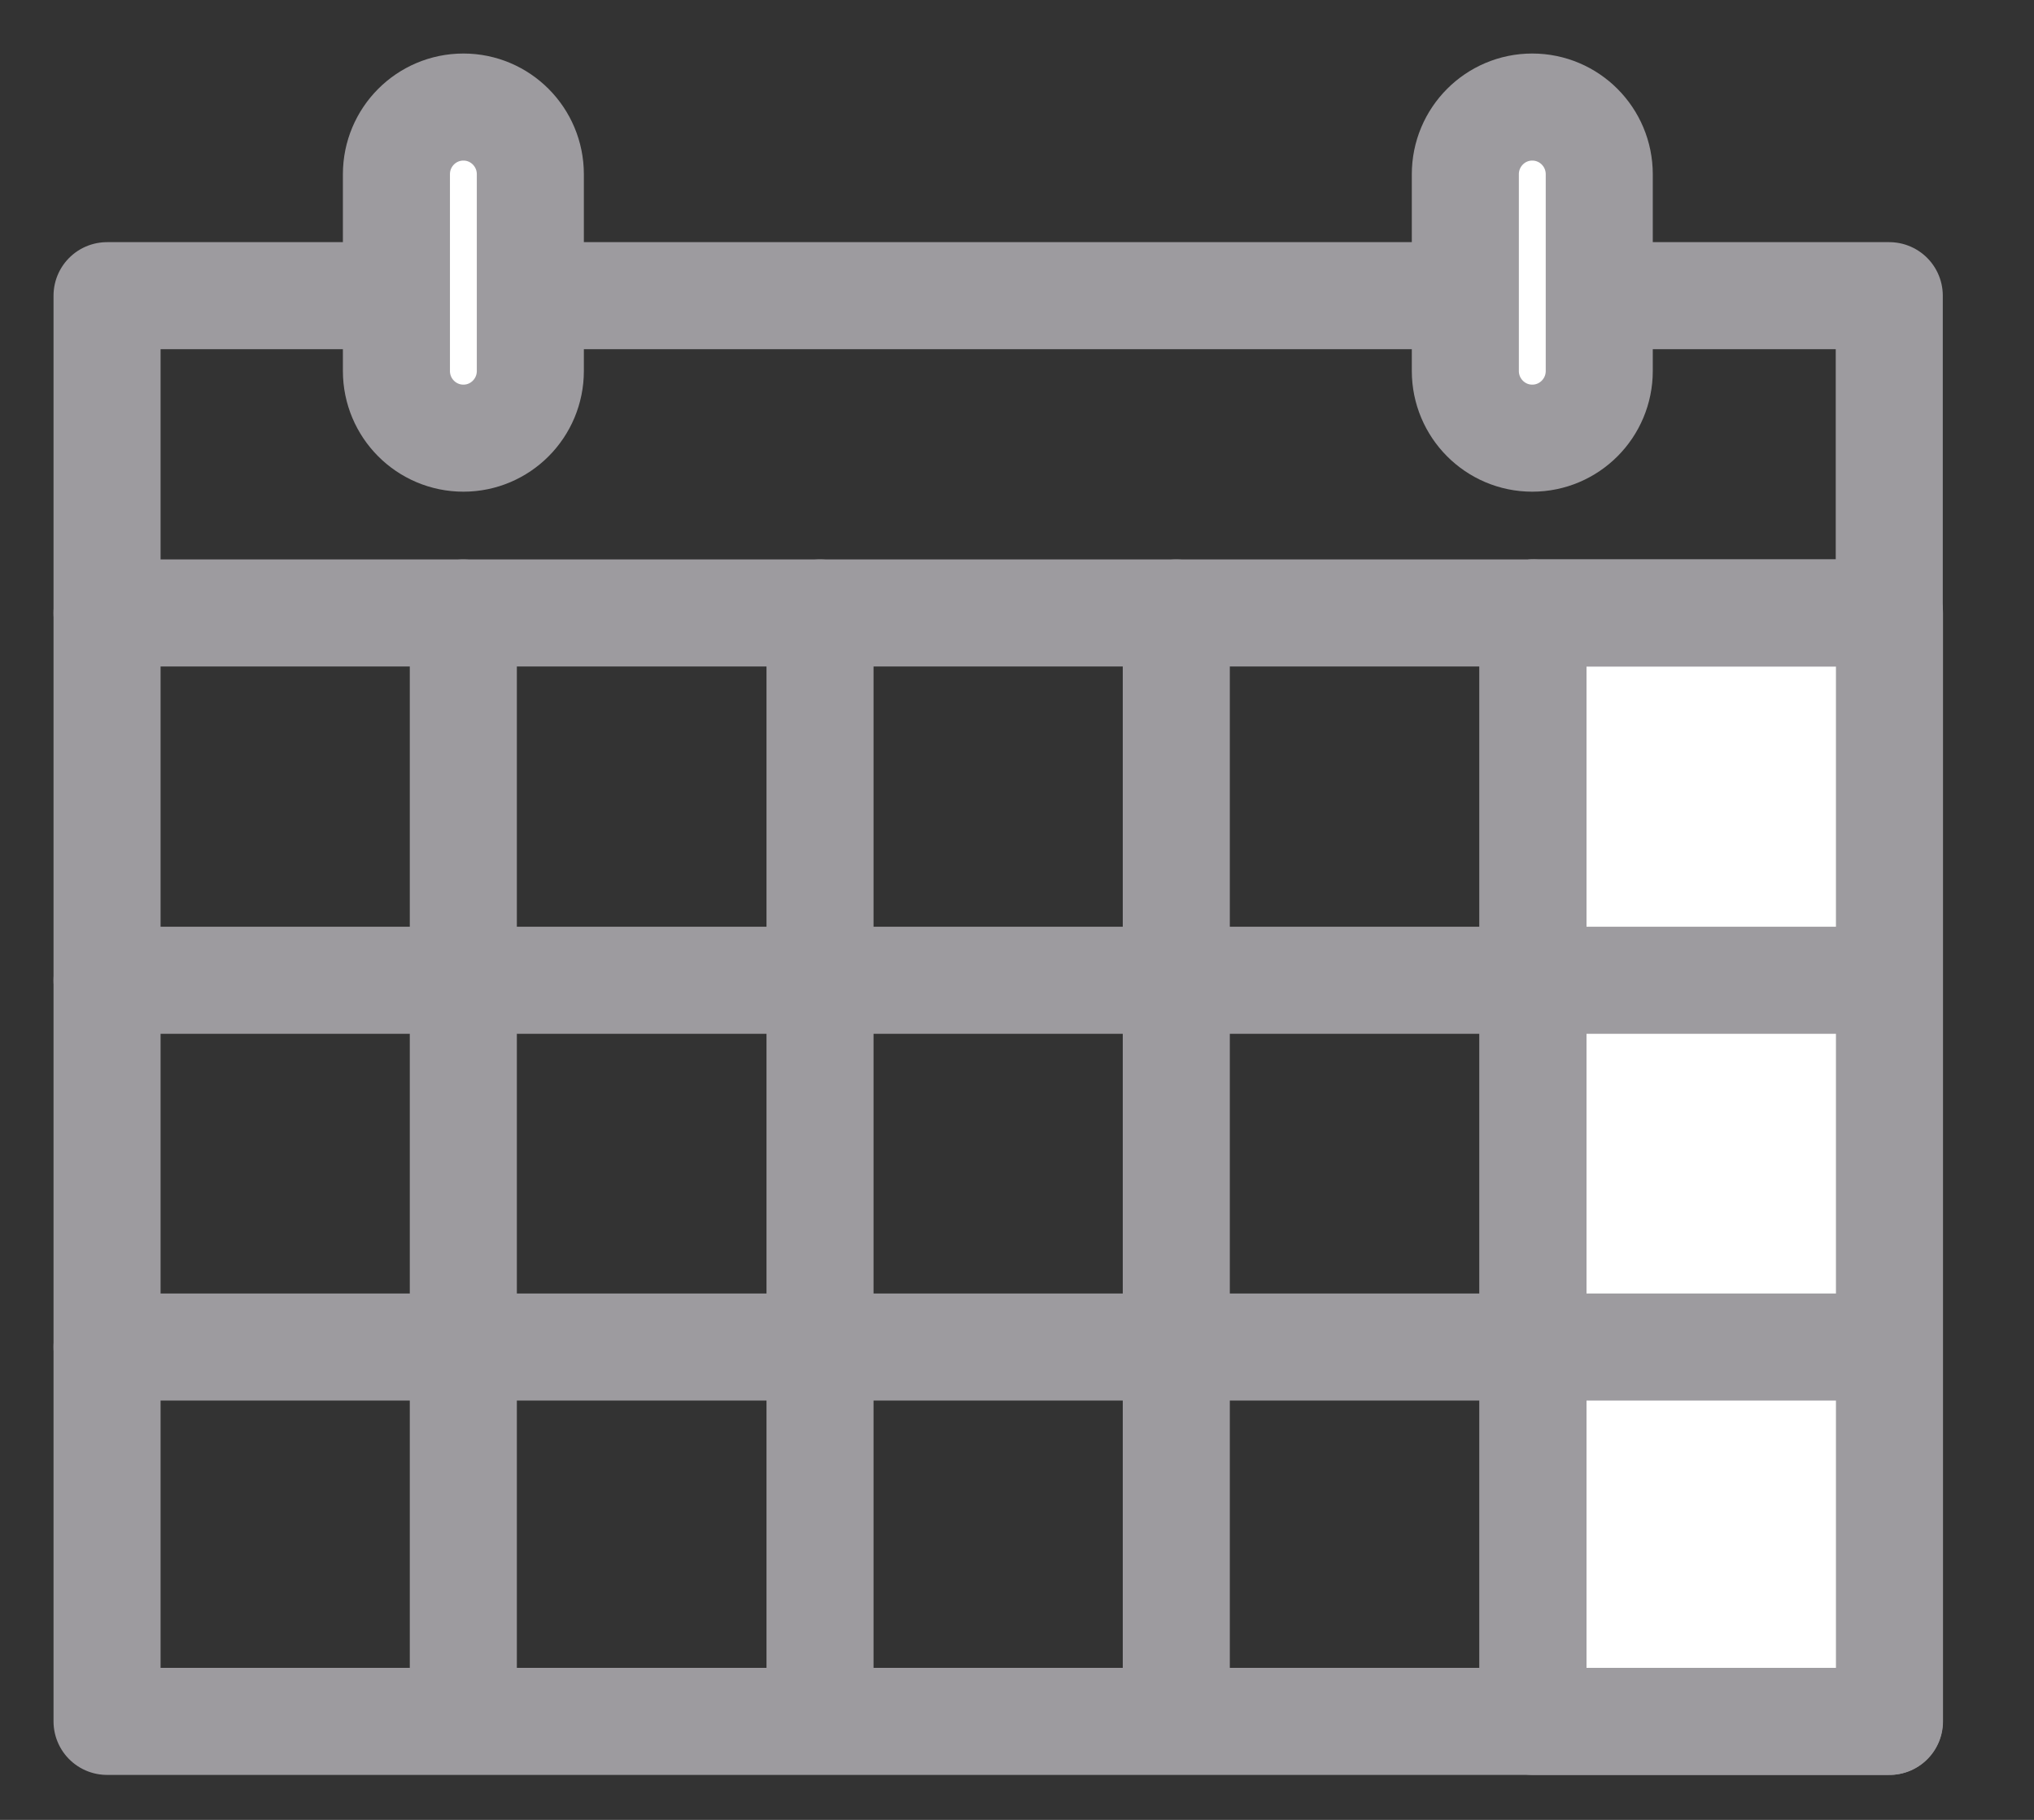
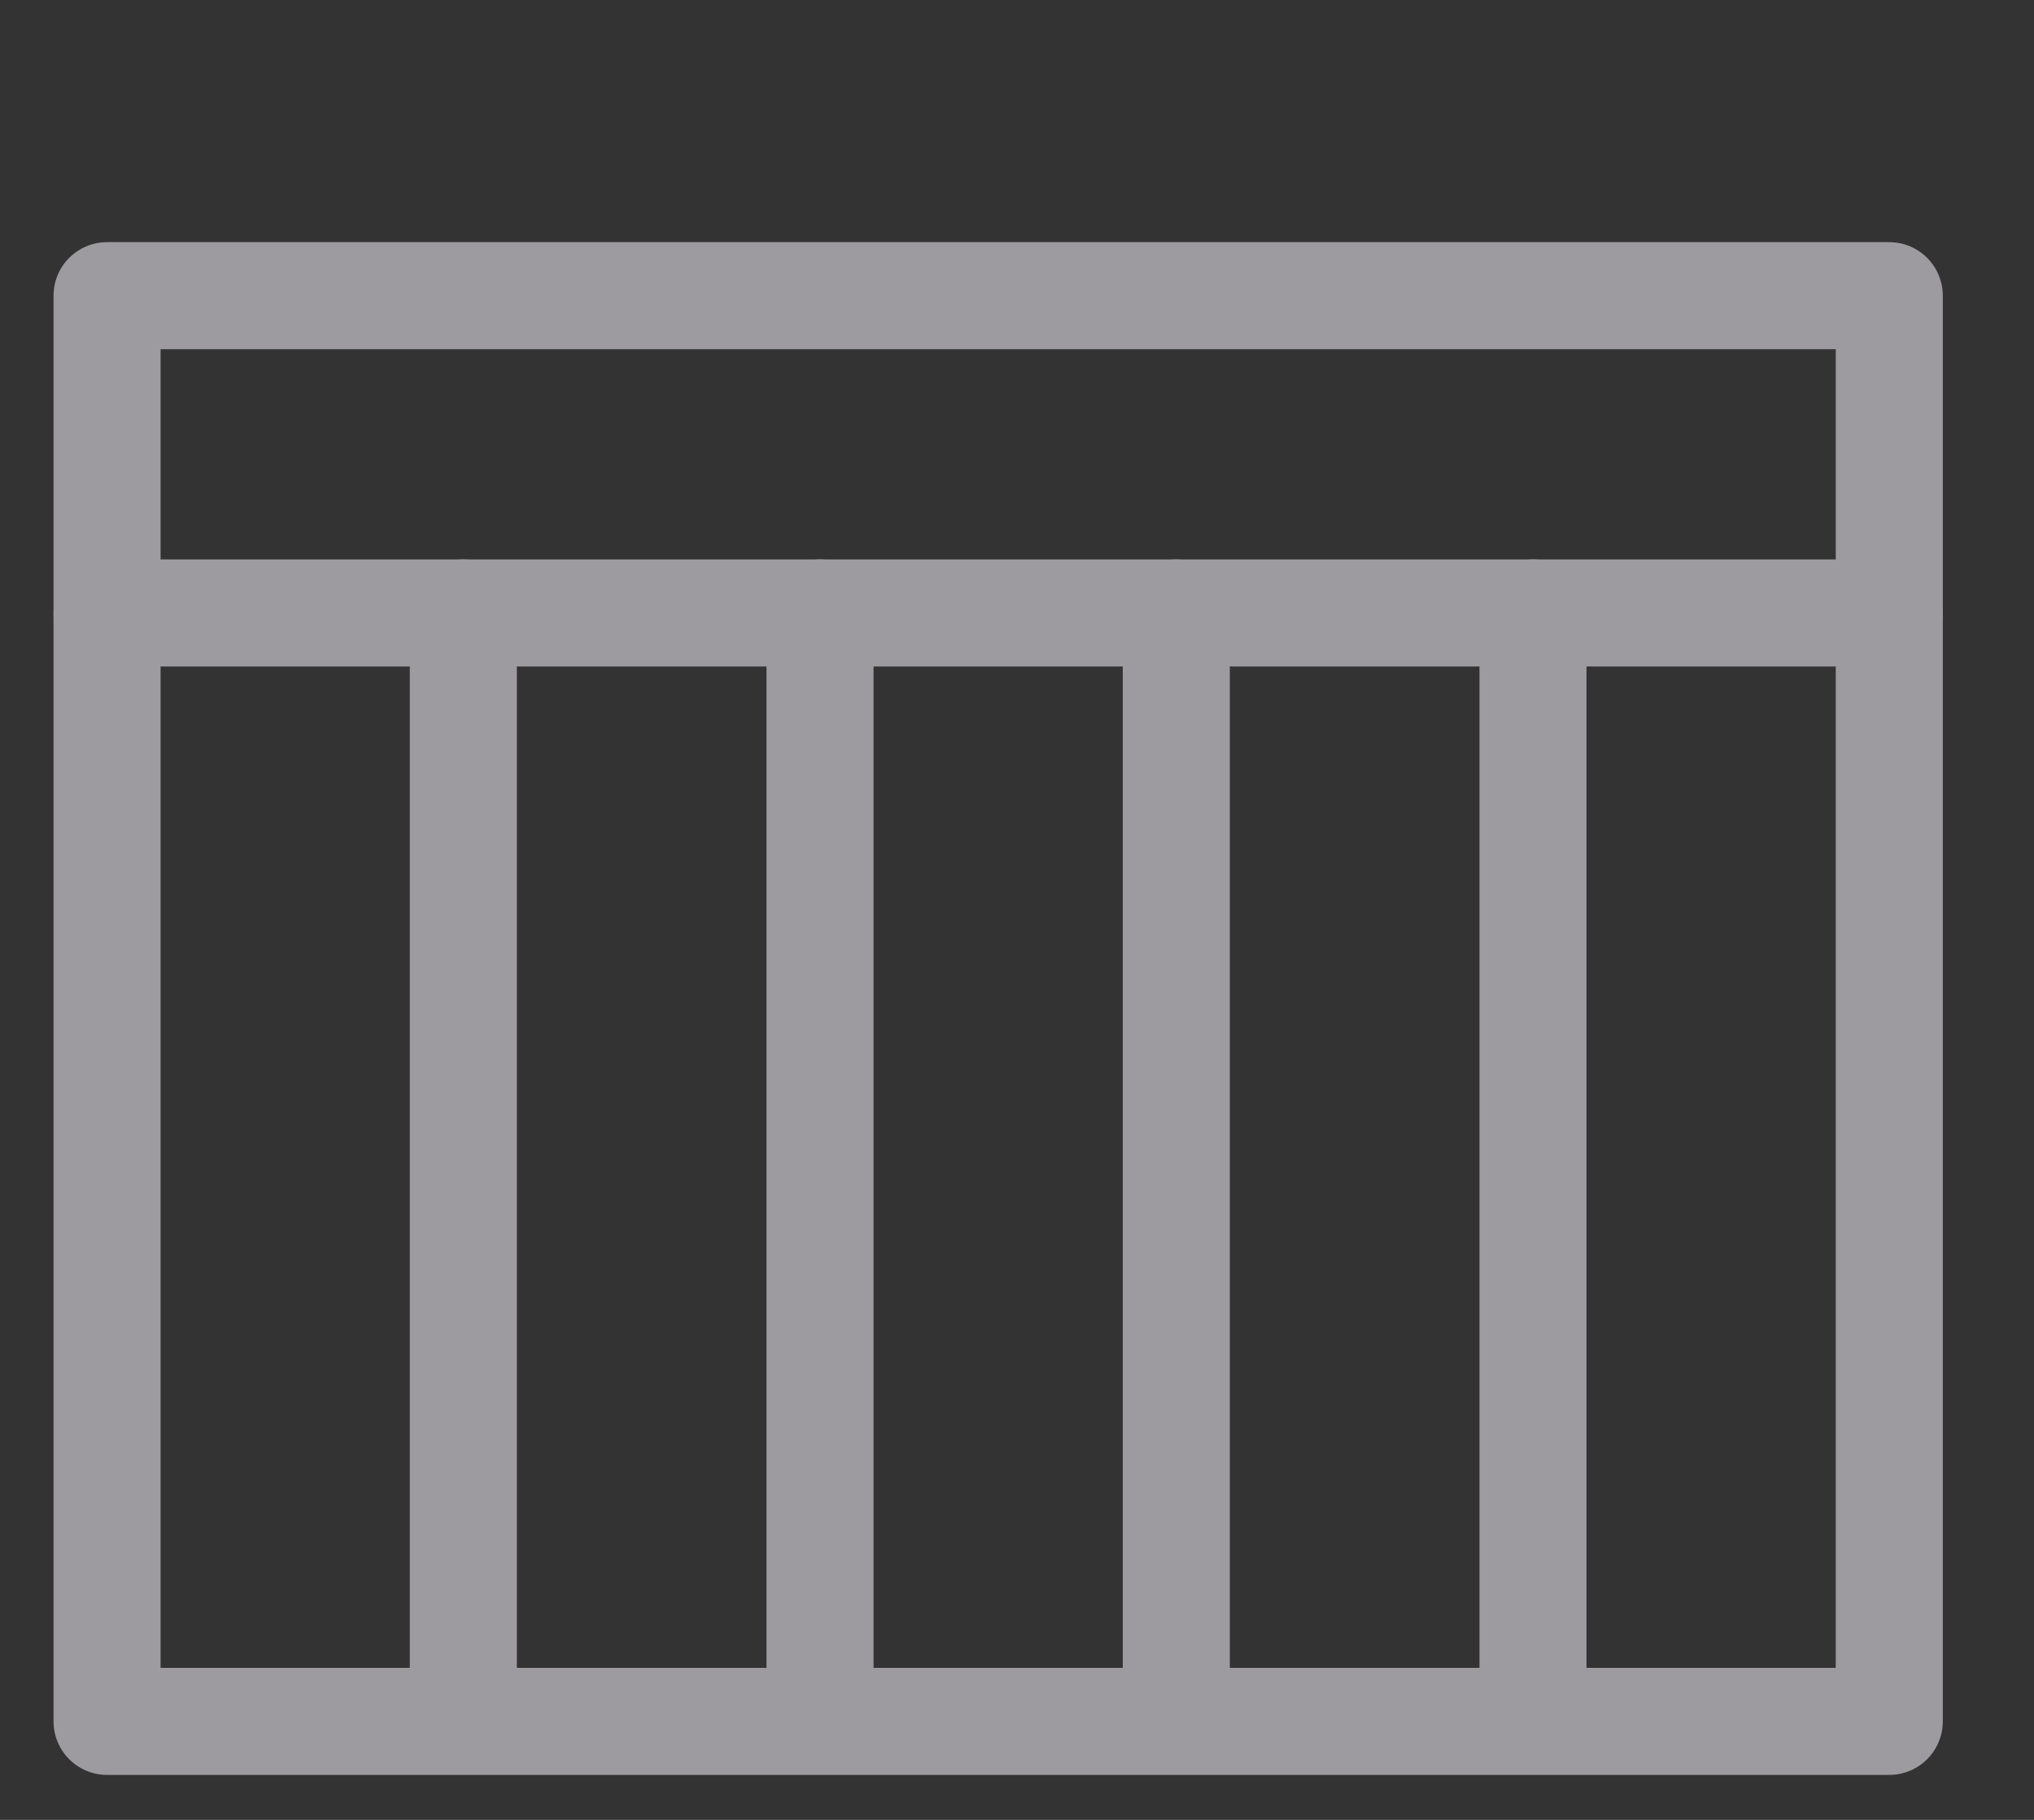
<svg xmlns="http://www.w3.org/2000/svg" width="19" height="17" viewBox="0 0 19 17" fill="none">
  <rect x="0" y="0" width="19" height="17" fill="#333333" stroke="none" />
  <path d="M17.648 2.762H1V16.08H17.648V2.762Z" stroke="#9D9B9F" stroke-linecap="round" stroke-linejoin="round" />
-   <path d="M17.65 5.726H14.32V16.08H17.65V5.726Z" fill="white" stroke="#9D9B9F" stroke-linecap="round" stroke-linejoin="round" />
  <path d="M1 5.726H17.648" stroke="#9D9B9F" stroke-linecap="round" stroke-linejoin="round" />
  <path d="M4.328 5.726V16.015" stroke="#9D9B9F" stroke-linecap="round" stroke-linejoin="round" />
  <path d="M7.66 5.726V16.015" stroke="#9D9B9F" stroke-linecap="round" stroke-linejoin="round" />
  <path d="M10.988 5.726V16.015" stroke="#9D9B9F" stroke-linecap="round" stroke-linejoin="round" />
  <path d="M14.32 5.726V16.015" stroke="#9D9B9F" stroke-linecap="round" stroke-linejoin="round" />
-   <path d="M1 9.157H17.648" stroke="#9D9B9F" stroke-linecap="round" stroke-linejoin="round" />
-   <path d="M1 12.583H17.648" stroke="#9D9B9F" stroke-linecap="round" stroke-linejoin="round" />
-   <path d="M4.954 1.628C4.954 1.281 4.674 1 4.329 1C3.983 1 3.703 1.281 3.703 1.628V3.465C3.703 3.812 3.983 4.093 4.329 4.093C4.674 4.093 4.954 3.812 4.954 3.465V1.628Z" fill="white" stroke="#9D9B9F" stroke-linecap="round" stroke-linejoin="round" />
-   <path d="M14.939 1.628C14.939 1.281 14.659 1 14.313 1C13.968 1 13.688 1.281 13.688 1.628V3.465C13.688 3.812 13.968 4.093 14.313 4.093C14.659 4.093 14.939 3.812 14.939 3.465V1.628Z" fill="white" stroke="#9D9B9F" stroke-linecap="round" stroke-linejoin="round" />
</svg>